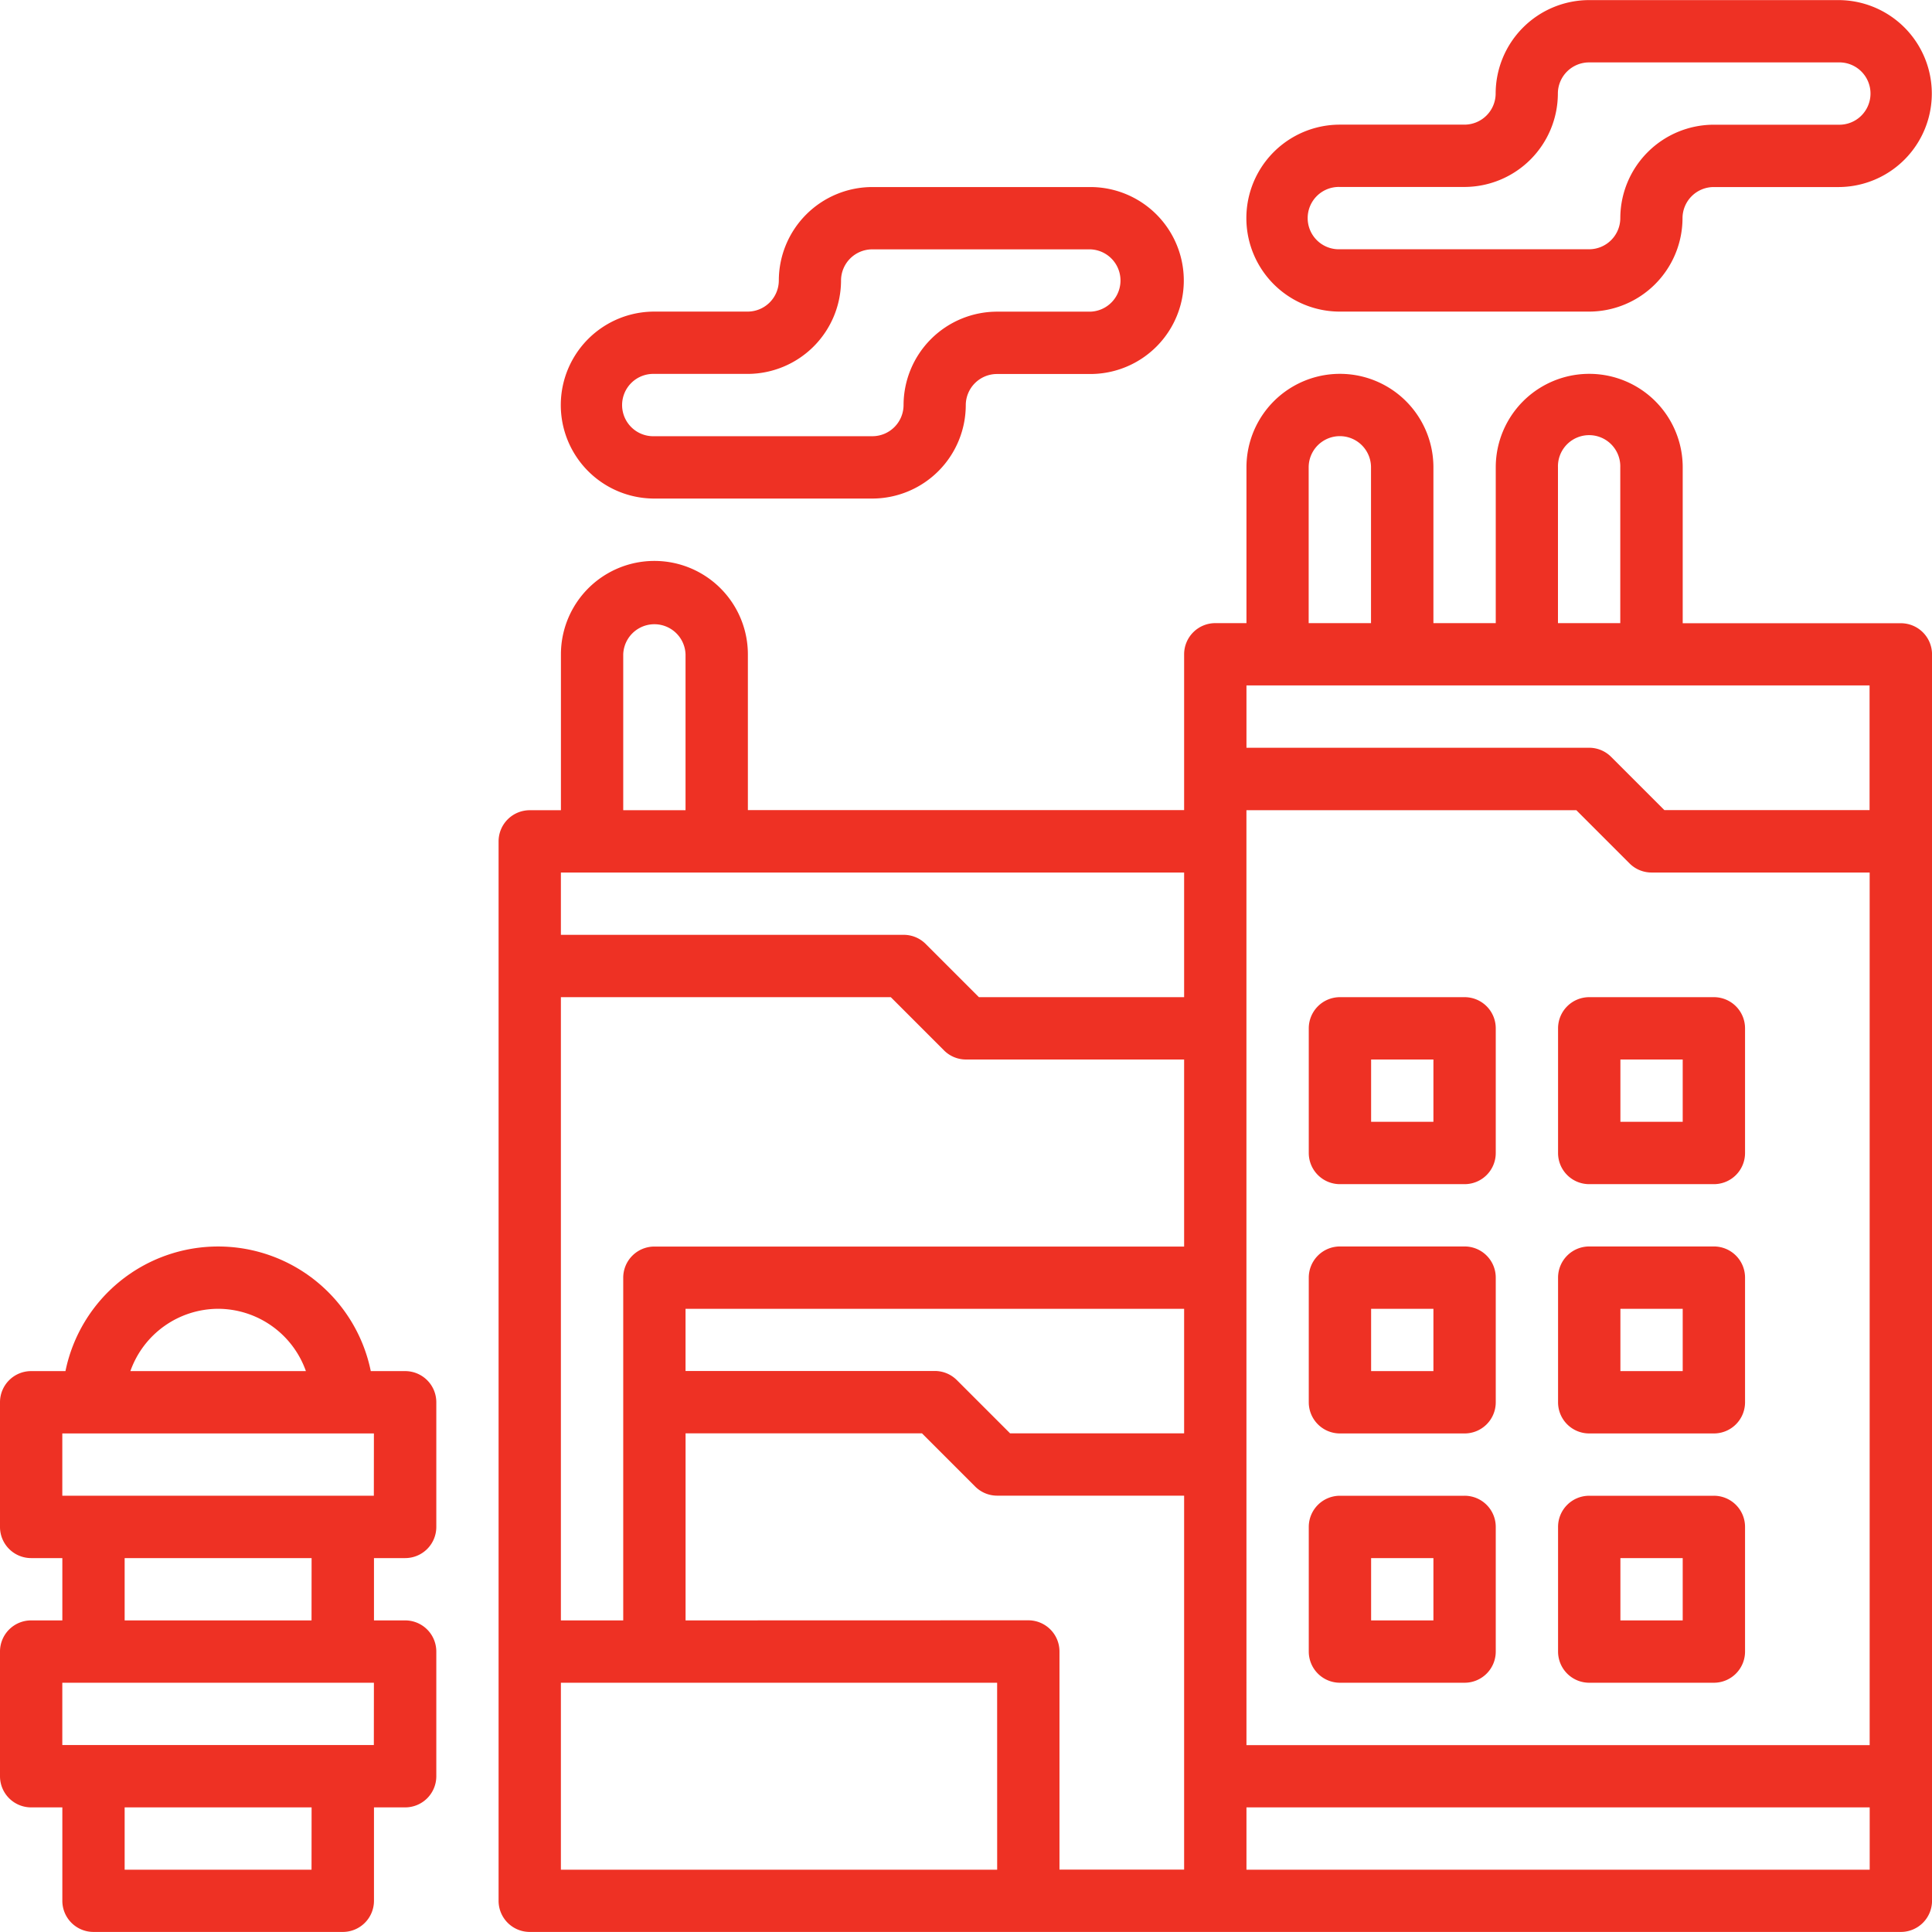
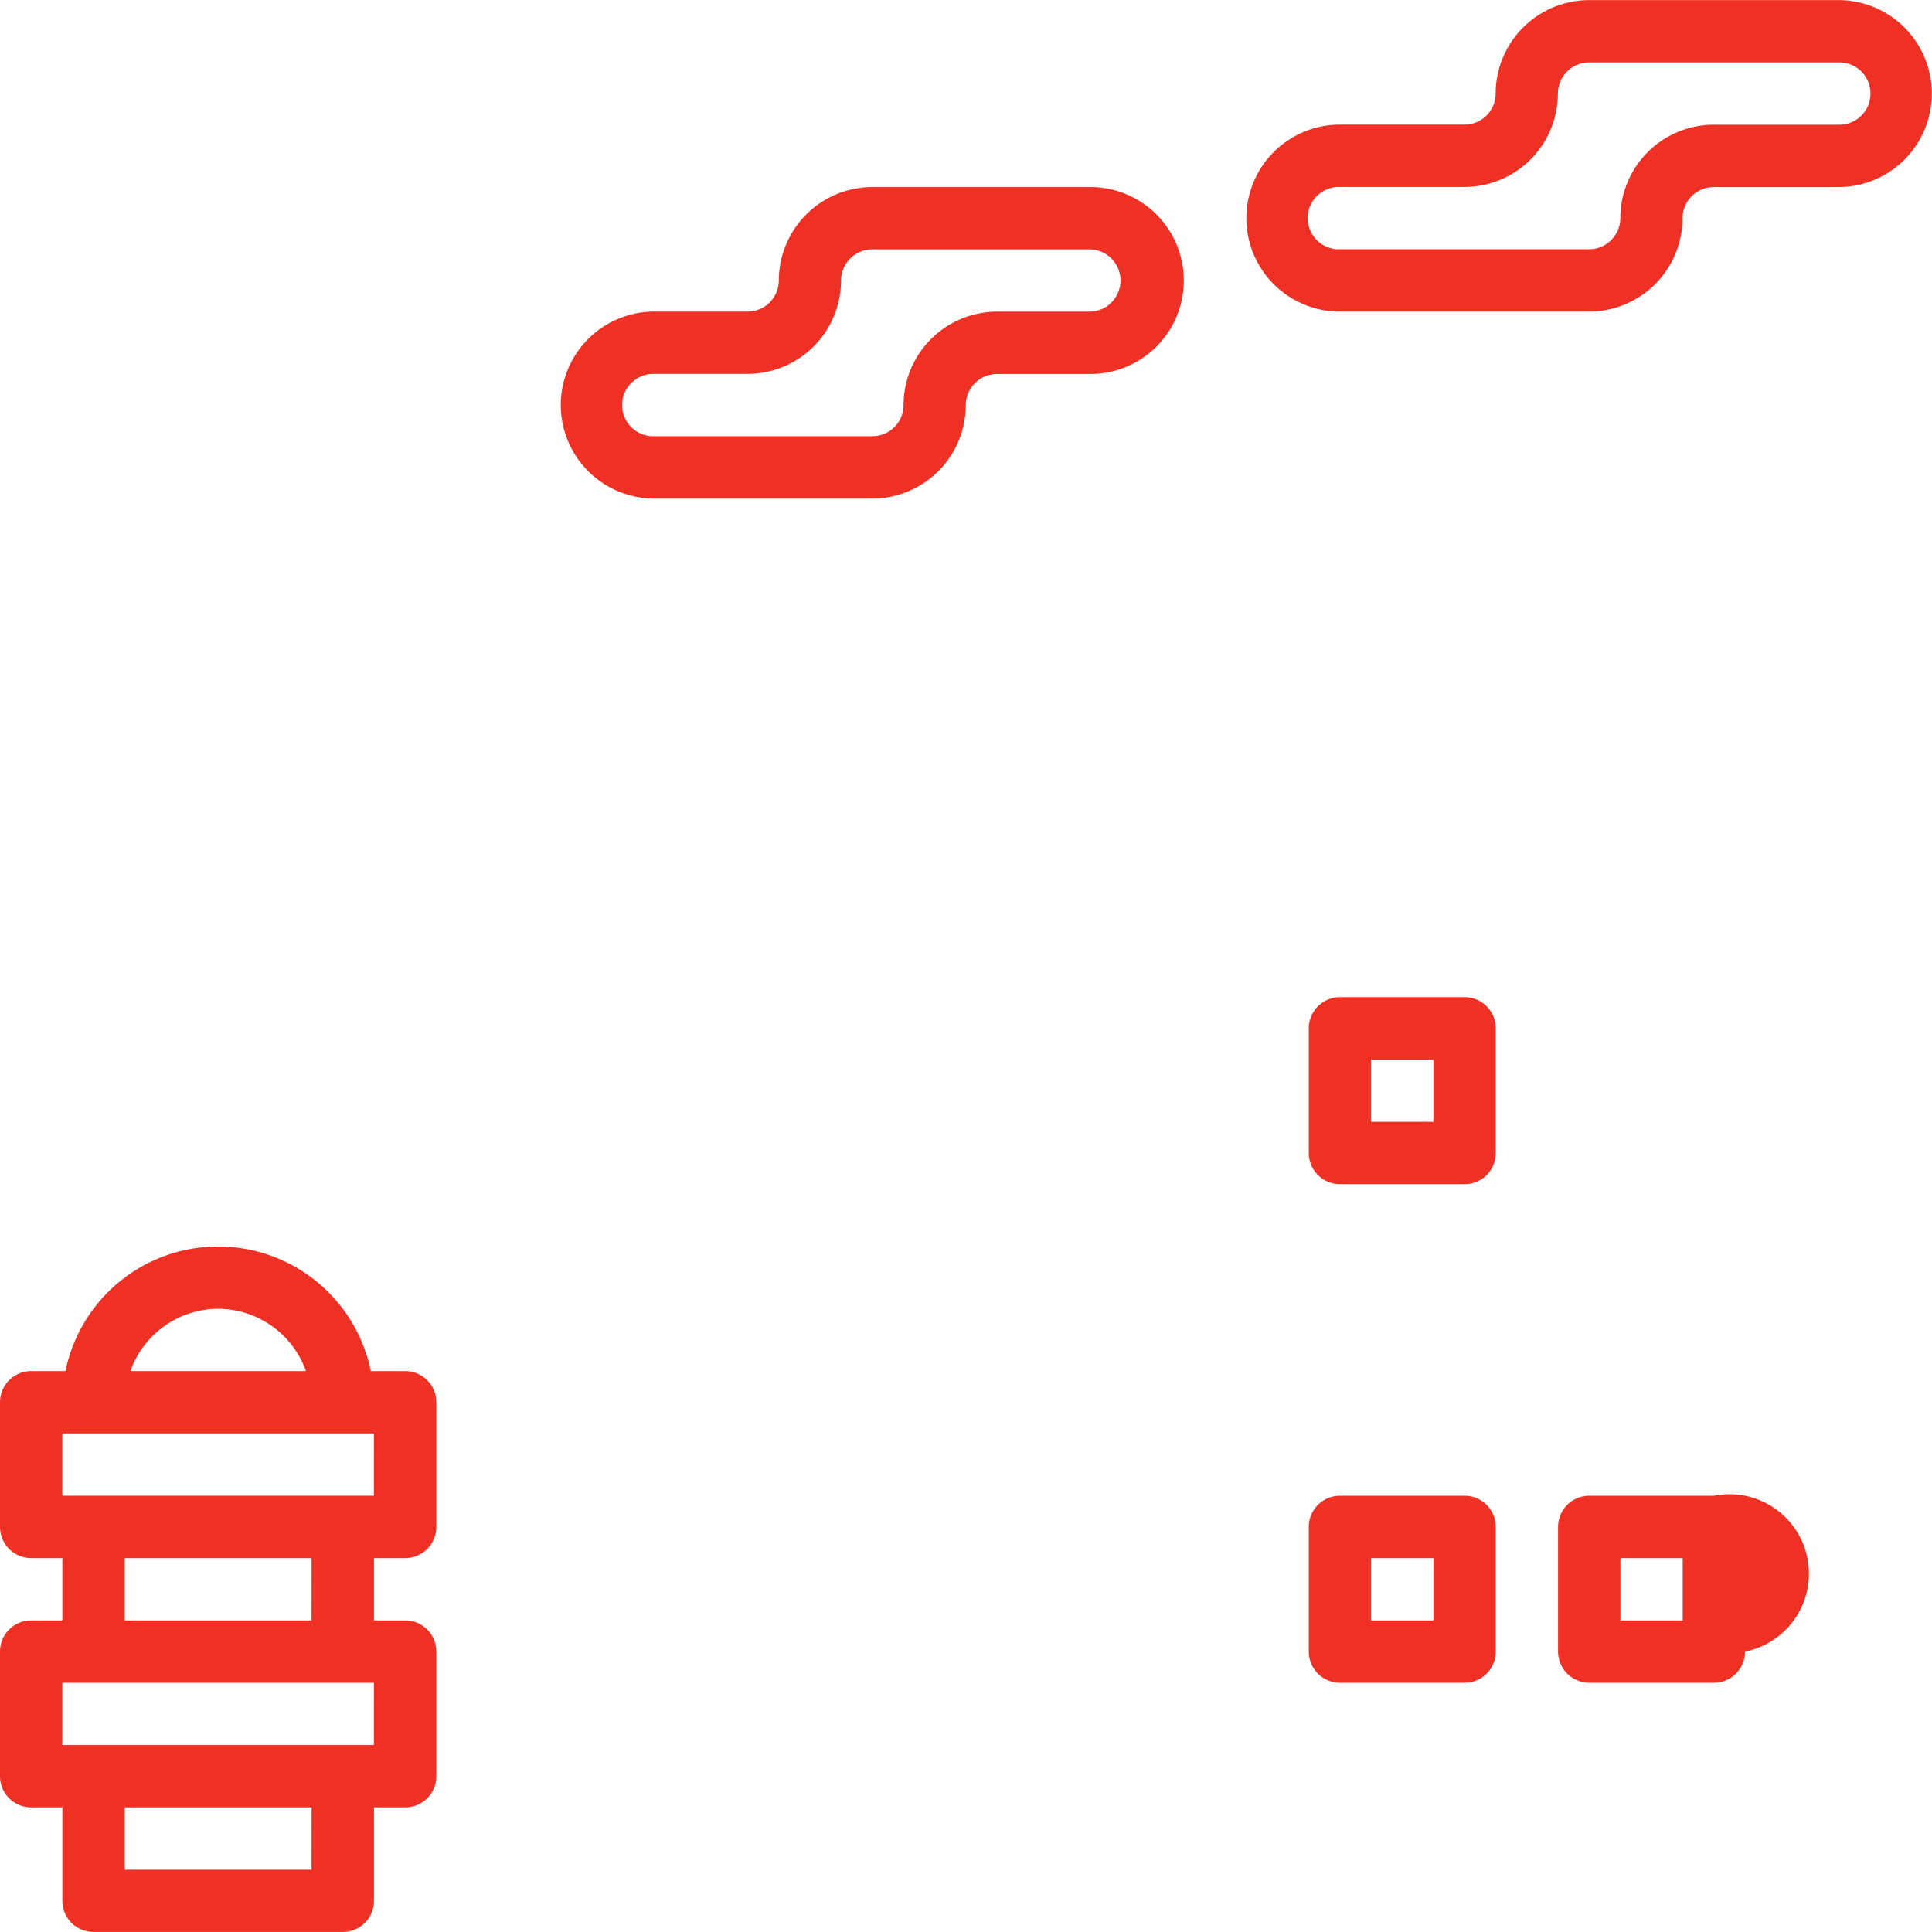
<svg xmlns="http://www.w3.org/2000/svg" width="60" height="60" viewBox="0 0 60 60">
  <g transform="translate(0)">
-     <path d="M171.548,103.742h-6.774V98.9a2.9,2.9,0,1,0-5.806,0v4.839h-1.936V98.9a2.9,2.9,0,1,0-5.806,0v4.839h-.968a.968.968,0,0,0-.968.968v4.839H135.742V104.71a2.9,2.9,0,0,0-5.806,0v4.839h-.968a.968.968,0,0,0-.968.968v32.9a.967.967,0,0,0,.968.968h42.581a.968.968,0,0,0,.968-.968V104.71A.968.968,0,0,0,171.548,103.742ZM160.9,98.9a.968.968,0,1,1,1.935,0v4.839H160.9Zm-7.742,0a.968.968,0,0,1,1.936,0v4.839h-1.936Zm17.419,6.774v3.871h-6.373l-1.652-1.652a.965.965,0,0,0-.684-.284H151.226v-1.935ZM129.935,134.71V115.355H140.18l1.652,1.652a.965.965,0,0,0,.684.284h6.774V123.1H132.839a.967.967,0,0,0-.968.968V134.71Zm3.871-9.677H149.29V128.9h-5.406l-1.652-1.652a.965.965,0,0,0-.684-.284h-7.742Zm17.419-.968V109.548H161.47l1.652,1.652a.965.965,0,0,0,.684.284h6.774v27.1H151.226ZM131.871,104.71a.968.968,0,0,1,1.935,0v4.839h-1.935Zm17.419,6.774v3.871h-6.373l-1.652-1.652a.965.965,0,0,0-.684-.284H129.935v-1.935Zm-5.806,30.968H129.935v-5.806h13.548Zm-9.677-7.742V128.9h7.341l1.652,1.652a.965.965,0,0,0,.684.284h5.806v11.613h-3.871v-6.774a.968.968,0,0,0-.968-.968Zm17.419,7.742v-1.935h19.355v1.935Zm0,0" transform="translate(-112.516 -84.387)" fill="#ee3124" />
    <path d="M340.839,256h-3.871a.968.968,0,0,0-.968.968v3.871a.968.968,0,0,0,.968.968h3.871a.967.967,0,0,0,.968-.968v-3.871A.967.967,0,0,0,340.839,256Zm-.968,3.871h-1.935v-1.935h1.935Zm0,0" transform="translate(-295.355 -225.032)" fill="#ee3124" />
-     <path d="M404.839,256h-3.871a.968.968,0,0,0-.968.968v3.871a.967.967,0,0,0,.968.968h3.871a.967.967,0,0,0,.968-.968v-3.871A.967.967,0,0,0,404.839,256Zm-.968,3.871h-1.935v-1.935h1.935Zm0,0" transform="translate(-351.613 -225.032)" fill="#ee3124" />
-     <path d="M340.839,320h-3.871a.968.968,0,0,0-.968.968v3.871a.968.968,0,0,0,.968.968h3.871a.967.967,0,0,0,.968-.968v-3.871A.967.967,0,0,0,340.839,320Zm-.968,3.871h-1.935v-1.935h1.935Zm0,0" transform="translate(-295.355 -281.29)" fill="#ee3124" />
-     <path d="M404.839,320h-3.871a.968.968,0,0,0-.968.968v3.871a.967.967,0,0,0,.968.968h3.871a.967.967,0,0,0,.968-.968v-3.871A.967.967,0,0,0,404.839,320Zm-.968,3.871h-1.935v-1.935h1.935Zm0,0" transform="translate(-351.613 -281.29)" fill="#ee3124" />
    <path d="M340.839,384h-3.871a.968.968,0,0,0-.968.968v3.871a.968.968,0,0,0,.968.968h3.871a.968.968,0,0,0,.968-.968v-3.871A.967.967,0,0,0,340.839,384Zm-.968,3.871h-1.935v-1.935h1.935Zm0,0" transform="translate(-295.355 -337.548)" fill="#ee3124" />
-     <path d="M404.839,384h-3.871a.967.967,0,0,0-.968.968v3.871a.968.968,0,0,0,.968.968h3.871a.968.968,0,0,0,.968-.968v-3.871A.967.967,0,0,0,404.839,384Zm-.968,3.871h-1.935v-1.935h1.935Zm0,0" transform="translate(-351.613 -337.548)" fill="#ee3124" />
+     <path d="M404.839,384h-3.871a.967.967,0,0,0-.968.968v3.871a.968.968,0,0,0,.968.968h3.871a.968.968,0,0,0,.968-.968A.967.967,0,0,0,404.839,384Zm-.968,3.871h-1.935v-1.935h1.935Zm0,0" transform="translate(-351.613 -337.548)" fill="#ee3124" />
    <path d="M322.9,9.677h7.742a2.907,2.907,0,0,0,2.9-2.9.97.97,0,0,1,.968-.968h3.871a2.9,2.9,0,1,0,0-5.806h-7.742a2.907,2.907,0,0,0-2.9,2.9.97.97,0,0,1-.968.968H322.9a2.9,2.9,0,1,0,0,5.806Zm0-3.871h3.871a2.907,2.907,0,0,0,2.9-2.9.97.97,0,0,1,.968-.968h7.742a.968.968,0,1,1,0,1.935h-3.871a2.907,2.907,0,0,0-2.9,2.9.97.97,0,0,1-.968.968H322.9a.968.968,0,1,1,0-1.935Zm0,0" transform="translate(-281.29)" fill="#ee3124" />
    <path d="M146.9,57.677h6.774a2.907,2.907,0,0,0,2.9-2.9.97.97,0,0,1,.968-.968h2.9a2.9,2.9,0,0,0,0-5.806h-6.774a2.907,2.907,0,0,0-2.9,2.9.97.97,0,0,1-.968.968h-2.9a2.9,2.9,0,1,0,0,5.806Zm0-3.871h2.9a2.907,2.907,0,0,0,2.9-2.9.97.97,0,0,1,.968-.968h6.774a.968.968,0,0,1,0,1.935h-2.9a2.907,2.907,0,0,0-2.9,2.9.97.97,0,0,1-.968.968H146.9a.968.968,0,1,1,0-1.935Zm0,0" transform="translate(-126.581 -42.194)" fill="#ee3124" />
    <path d="M12.581,323.871H11.515a4.839,4.839,0,0,0-9.482,0H.968a.967.967,0,0,0-.968.968v3.871a.967.967,0,0,0,.968.968h.968v1.935H.968a.967.967,0,0,0-.968.968v3.871a.967.967,0,0,0,.968.968h.968v2.9a.967.967,0,0,0,.968.968h7.742a.967.967,0,0,0,.968-.968v-2.9h.968a.967.967,0,0,0,.968-.968v-3.871a.967.967,0,0,0-.968-.968h-.968v-1.935h.968a.967.967,0,0,0,.968-.968v-3.871A.967.967,0,0,0,12.581,323.871Zm-5.806-1.935A2.9,2.9,0,0,1,9.5,323.871H4.049A2.9,2.9,0,0,1,6.774,321.936Zm2.9,17.419H3.871v-1.935H9.677Zm1.935-3.871H1.935v-1.935h9.677Zm-1.935-3.871H3.871v-1.935H9.677Zm1.935-3.871H1.935v-1.935h9.677Zm0,0" transform="translate(0 -281.29)" fill="#ee3124" />
  </g>
</svg>